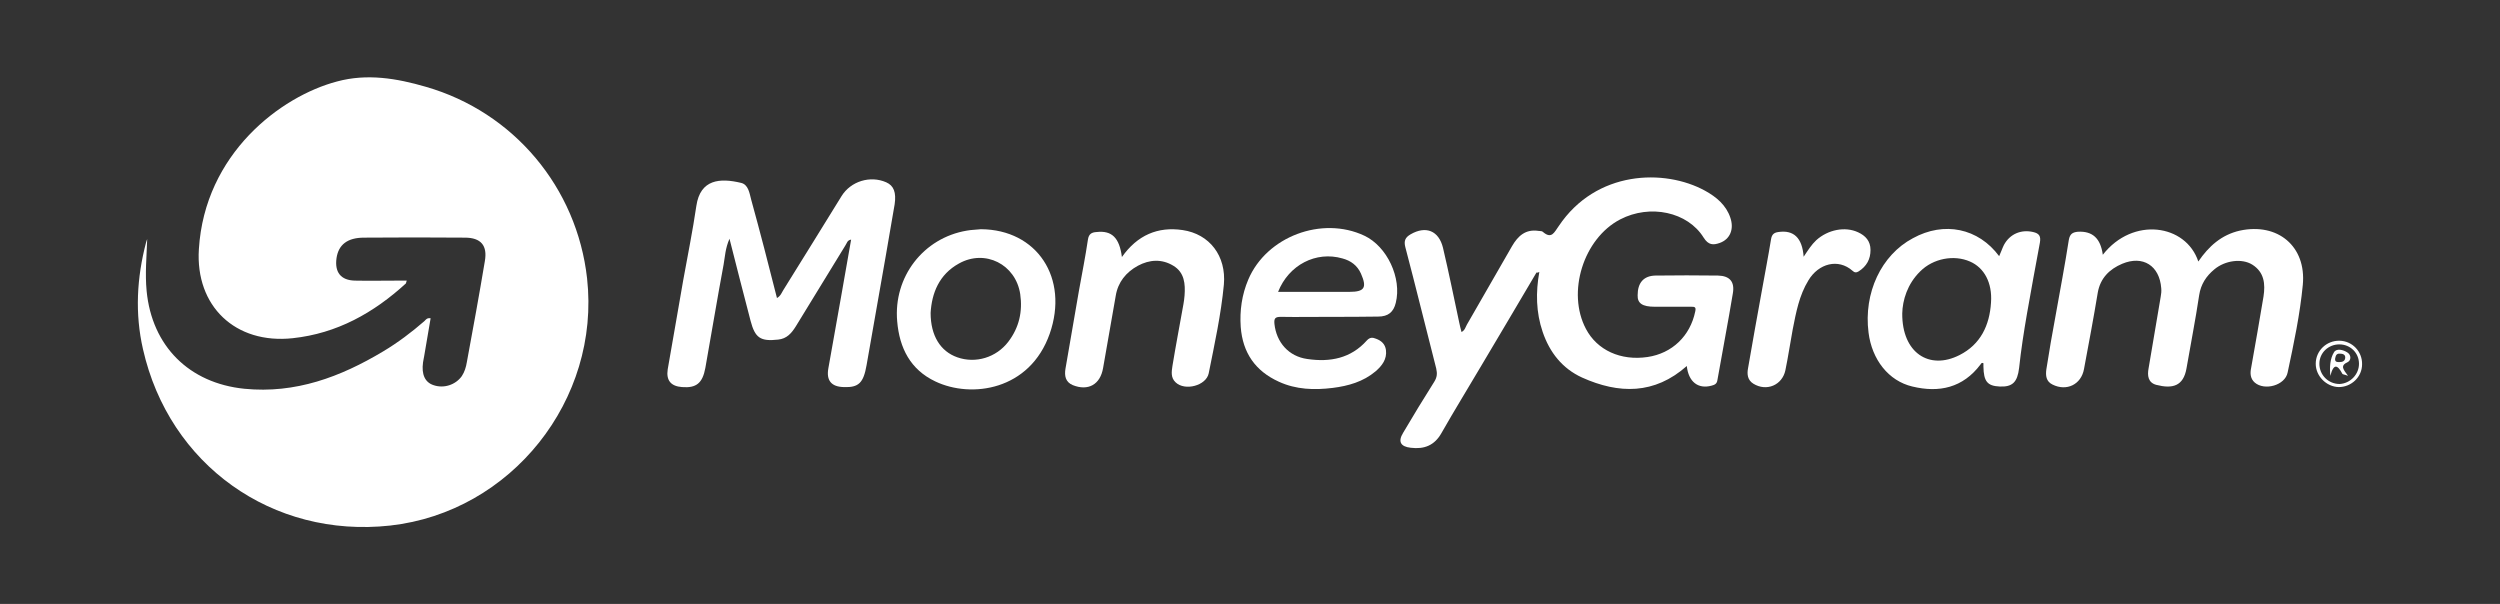
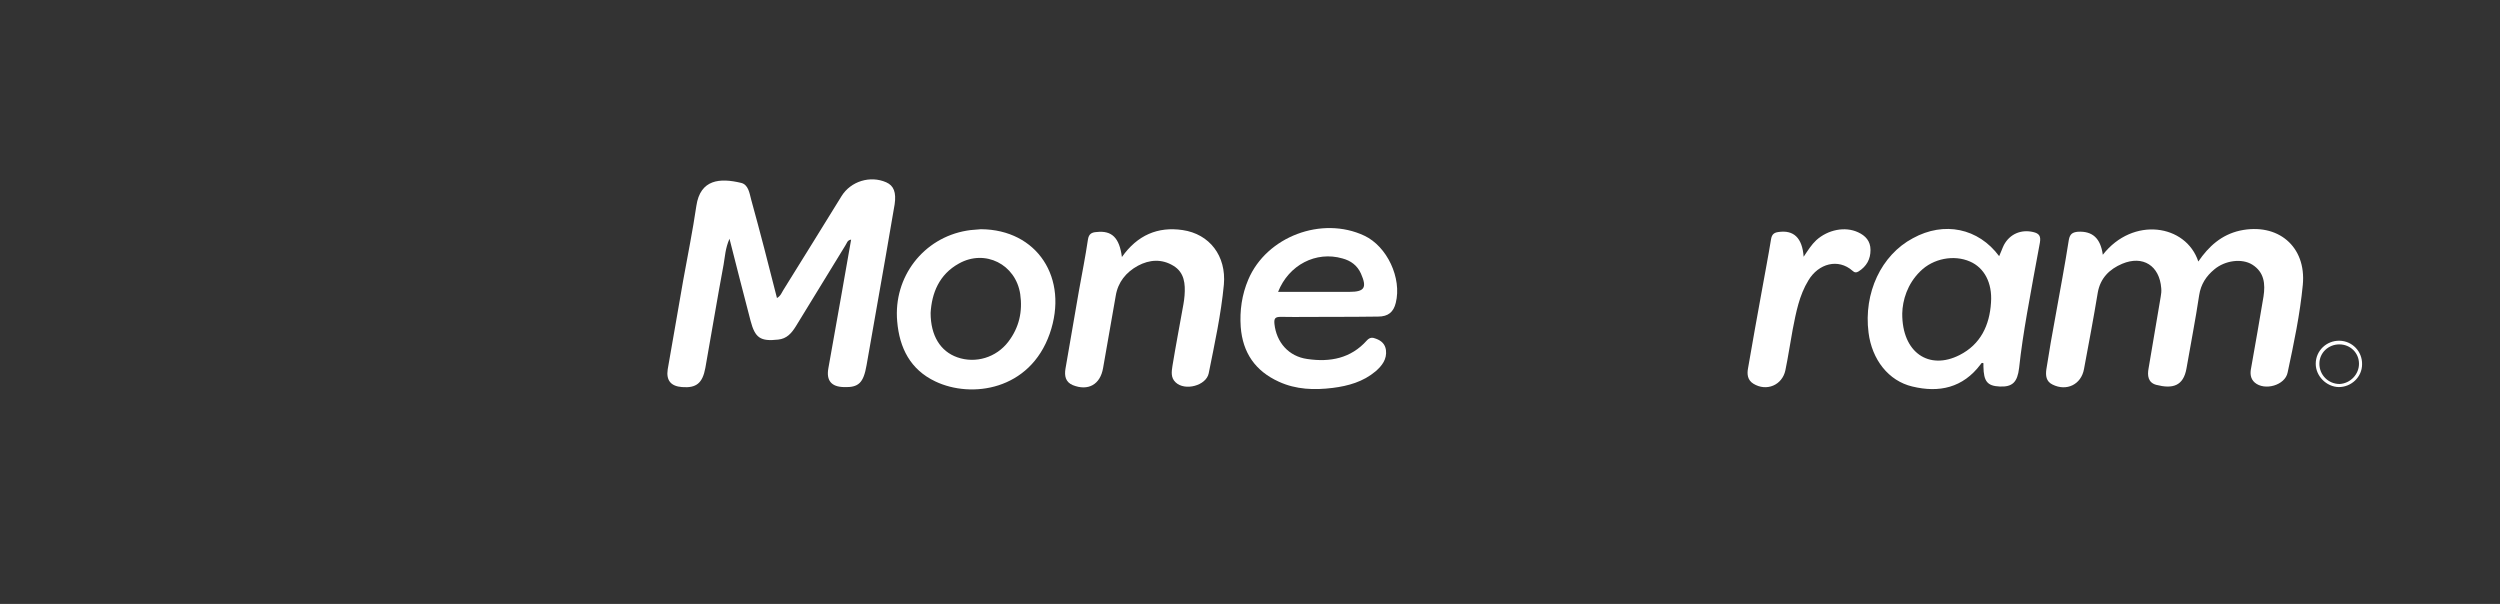
<svg xmlns="http://www.w3.org/2000/svg" version="1.1" id="Layer_1" x="0px" y="0px" viewBox="0 0 890 215" style="enable-background:new 0 0 890 215;" xml:space="preserve">
  <rect x="0" y="0" width="890" height="215" fill="#333333" stroke="none" />
  <style type="text/css">
	.st0{fill:#FFFFFF;}
</style>
  <g>
-     <path class="st0" d="M52.4,85.1c-0.2,6.2-0.8,12.3-0.2,18.5c1.9,19.6,15.1,32.8,34.8,34.8c18.2,1.8,34.2-4.2,49.4-13.3   c5.2-3.1,10.1-6.8,14.7-10.8c0.5-0.5,0.9-1.2,2.2-1c-0.8,4.5-1.5,9-2.3,13.5c-0.1,0.7-0.3,1.4-0.4,2.2c-0.6,4.3,0.7,7.1,3.7,8.1   c3.7,1.3,7.9-0.1,10.1-3.2c1-1.5,1.5-3.2,1.8-5c2.2-11.9,4.4-23.9,6.4-35.9c1-5.6-1.4-8.4-7.1-8.4c-12-0.1-23.9-0.1-35.9,0   c-5.9,0-9.1,2.5-9.8,7.3c-0.7,5,1.5,7.9,6.6,8c4.9,0.1,9.9,0,14.8,0c1.1,0,2.3,0,3.6,0c-0.2,0.5-0.2,0.8-0.3,1   c-11.5,10.5-24.5,17.8-40.3,19.5c-20.4,2.2-34.7-11.4-33.4-31.7C72.9,54.7,99.9,34.3,120,29c10.7-2.9,21.3-1.1,31.6,1.9   c31.3,9,53.8,35.9,57.4,68.2c4.8,43.3-27,83.2-70.1,88c-41.9,4.6-78.7-21.6-88-62.8c-2.9-12.7-2.2-25.4,1.1-38   C52.1,85.8,52.3,85.5,52.4,85.1z" />
-     <path class="st0" d="M547,97c-6.5,11.1-13.1,22.1-19.6,33.1c-4.7,8-9.6,15.9-14.2,24c-2.5,4.5-6.2,5.9-11,5.3   c-3.6-0.4-4.6-2.2-2.7-5.3c3.6-6.1,7.3-12.2,11.1-18.2c1-1.6,1.1-2.9,0.7-4.7c-3.7-14.4-7.2-28.8-11-43.2c-0.6-2.3,0-3.5,1.9-4.6   c5.4-3.1,10-1.3,11.5,4.8c2.1,8.9,3.9,17.8,5.8,26.7c0.2,1.1,0.5,2.1,0.8,3.3c1.2-0.6,1.4-1.7,1.9-2.6c5.4-9.3,10.7-18.7,16.1-28   c2.1-3.6,4.8-6.1,9.4-5.4c0.5,0.1,1.2,0,1.5,0.3c3.2,2.8,4.1,0.2,5.7-2c13.3-19.9,37.7-20.5,52.1-12.6c4,2.2,7.5,5.1,9,9.6   c1.4,4.1-0.1,7.7-3.8,9c-2.3,0.8-4,0.8-5.7-1.9c-5.7-9.2-19.1-12-29.7-6.5c-13.1,6.8-19.1,26-12.2,39c4,7.6,12.4,11.4,21.9,10   c8.8-1.3,15.2-7.5,17-16.2c0.4-1.7-0.3-1.7-1.5-1.7c-4.3,0-8.6,0-12.9,0c-4.4,0-6.2-1.2-6.1-4.1c0-4.4,2.1-6.9,6.3-7   c7.4-0.1,14.9-0.1,22.3,0c4.2,0.1,6,2.2,5.3,6.3c-1.7,10.3-3.7,20.6-5.5,30.9c-0.2,1.4-1,1.7-2.1,2c-4.8,1.3-8.2-1.4-8.8-7   c-11.5,10.2-24.2,10-37.3,4.1c-7-3.2-11.5-8.9-14-16.2c-2.4-7-2.5-14.2-1.2-21.4C547.5,97.1,547.2,97.1,547,97z" />
    <path class="st0" d="M276.6,106.1c1.4-0.8,1.7-2,2.3-2.9c6.9-11.1,13.8-22.2,20.7-33.4c3.3-5.3,10.2-7.4,15.9-4.9   c2.7,1.2,3.6,3.6,3,7.8c-1,6.2-2.2,12.4-3.2,18.6c-2.3,12.9-4.5,25.8-6.8,38.7c-1.1,6.3-2.8,8-8.1,7.8c-4.4-0.1-6.3-2.3-5.5-6.7   c1.5-8.5,3-16.9,4.5-25.3c1.2-6.8,2.4-13.6,3.6-20.5c-1.4,0.2-1.5,1.3-2,2c-5.9,9.6-11.8,19.3-17.7,28.9c-1.5,2.4-3.2,4.4-6.3,4.7   c-6.3,0.7-8.2-0.6-9.8-6.7c-2.5-9.5-4.9-19-7.5-29.2c-1.5,3.4-1.6,6.4-2.1,9.2c-2.3,12.3-4.3,24.5-6.5,36.8c-1,5.4-3.2,7.2-8.3,6.8   c-3.9-0.3-5.7-2.3-5.1-6.3c1.8-10.5,3.7-21,5.5-31.6c1.6-8.9,3.4-17.7,4.7-26.6c1.4-9.5,8.4-10,15.9-8.2c2.6,0.6,3,3.6,3.6,5.9   C270.6,82.6,273.6,94.2,276.6,106.1z" />
    <path class="st0" d="M748.6,90.7c10.7-13.7,29.6-10.9,34,2.4c3.7-5.4,8.2-9.5,14.8-11c13.5-2.9,23.7,5.6,22.4,19.3   c-1,10.5-3.2,20.9-5.4,31.2c-0.9,4.6-8.2,6.6-11.7,3.6c-1.6-1.4-1.7-3.3-1.3-5.2c1.5-8.5,3-16.9,4.4-25.4c0.7-4.5,0.3-8.7-4-11.4   c-3.7-2.3-9.7-1.5-13.5,1.7c-2.9,2.4-4.8,5.3-5.4,9.2c-1.3,8.7-3,17.3-4.5,26c-1.1,6.4-5,7.4-10.8,5.9c-2.9-0.8-3.2-3.3-2.7-5.9   c1.4-8.5,2.9-16.9,4.3-25.4c0.2-1,0.3-2.1,0.2-3.1c-0.6-8-6.5-11.8-13.9-8.7c-4.5,1.9-7.8,5.1-8.7,10.3c-1.5,9.1-3.2,18.1-4.9,27.2   c-1,5.5-6.2,8-11.2,5.5c-2.3-1.1-2.5-3.2-2.2-5.4c1-6.4,2.1-12.8,3.3-19.2c1.6-9,3.3-17.9,4.7-26.9c0.4-2.2,1.4-2.7,3.2-2.9   C744.9,82.2,747.8,84.8,748.6,90.7z" />
    <path class="st0" d="M711.7,91.2c0.7-1.5,1.1-2.8,1.7-4c2.1-3.9,6.1-5.6,10.4-4.6c2.2,0.5,2.8,1.5,2.4,3.8   c-1.6,8.4-3.1,16.9-4.6,25.3c-1.1,6.4-2.1,12.8-2.8,19.3c-0.6,5.1-2.4,6.8-6.9,6.6c-4.4-0.2-5.7-1.8-5.8-7.1c0-0.4,0-0.8,0-1.2   c-0.6-0.3-0.8,0.1-1,0.4c-6.3,8.4-14.8,10.2-24.3,7.9c-8.5-2-14.4-9.6-15.6-19.2c-1.8-14.1,4.5-27.6,15.8-33.6   C692.1,78.7,704.3,81.2,711.7,91.2z M677.2,111.6c-0.1,14,9.6,20.3,20.4,14.8c7.5-3.8,10.7-10.6,11.2-18.7c0.5-7-2.4-12.4-7.5-14.6   c-5.7-2.5-13.1-1.1-17.7,3.5C679,101.1,677.3,106.9,677.2,111.6z" />
    <path class="st0" d="M473,112.8c-5.7,0-11.3,0.1-17,0c-2,0-2.5,0.5-2.3,2.5c0.7,6.6,5.1,11.6,11.7,12.5c8.1,1.2,15.5-0.2,21.2-6.6   c1.1-1.2,2.1-1.1,3.3-0.6c1.9,0.7,3.2,1.9,3.5,4c0.4,3.3-1.4,5.6-3.7,7.6c-4.4,3.7-9.7,5.2-15.3,5.9c-6.5,0.8-13,0.6-19.1-2.2   c-8.4-3.8-12.9-10.3-13.6-19.5c-0.4-5.8,0.4-11.5,2.7-16.9c6.5-15.3,26.2-22.7,41.3-15.6c8.1,3.8,13.4,15.1,11.2,23.9   c-0.8,3.3-2.7,4.9-6.3,4.9C484.8,112.8,478.9,112.8,473,112.8C473,112.8,473,112.8,473,112.8z M455,103.9c8.7,0,17,0,25.4,0   c5.4,0,6.3-1.5,4.1-6.5c-1.3-2.9-3.6-4.6-6.6-5.4C468.5,89.3,458.8,94.3,455,103.9z" />
    <path class="st0" d="M399.4,91.5c5.5-7.8,12.8-10.9,21.6-9.6c9.6,1.4,15.6,9.2,14.7,19.4c-1,10.6-3.3,21.1-5.4,31.6   c-0.9,4.4-8.5,6.4-11.8,3.2c-1.8-1.7-1.4-3.9-1.1-5.9c1.2-7.3,2.6-14.6,3.9-21.9c0.2-1,0.3-2.1,0.4-3.1c0.3-4.1,0-8.2-4-10.6   c-4.1-2.5-8.5-2.2-12.6,0c-4.2,2.3-7.1,5.8-7.9,10.7c-1.5,8.6-3,17.1-4.5,25.7c-1,5.9-5.3,8.3-10.8,6.1c-2.6-1.1-3-3.3-2.6-5.8   c1.6-9.3,3.2-18.6,4.8-27.8c1.1-6.1,2.3-12.1,3.2-18.2c0.3-2,1.3-2.6,3.1-2.7C395.8,82,398.5,84.6,399.4,91.5z" />
    <path class="st0" d="M349.2,81.6c20,0.1,31.4,17.4,24.5,37.2c-7.1,20.2-27.9,23.1-40.7,17c-8.9-4.2-12.8-11.9-13.6-21.4   c-1.4-15.8,9.3-29.7,24.8-32.3C345.8,81.8,347.5,81.8,349.2,81.6z M331.3,111.4c0,8.1,3.5,13.7,9.5,15.8c6.5,2.3,13.9,0.1,18.2-5.6   c3.8-5,5.1-10.7,4.2-16.9c-1.6-10.6-12.5-16.1-21.8-10.9C334.3,97.7,331.7,104.4,331.3,111.4z" />
-     <path class="st0" d="M642.1,91.4c1.6-2.4,2.8-4.3,4.5-5.9c4.1-3.7,10.2-5,14.9-2.8c2.6,1.2,4.4,3.1,4.4,6.3c0,3.3-1.4,5.8-4.2,7.6   c-0.8,0.5-1.5,0.5-2.2-0.2c-5.1-4.5-12.1-2.6-15.7,3.4c-3.3,5.4-4.4,11.4-5.6,17.5c-0.9,4.8-1.6,9.7-2.6,14.5   c-1.1,5.3-6.7,7.7-11.4,4.8c-2.1-1.3-2.3-3.4-1.9-5.5c1.6-9.2,3.2-18.3,4.9-27.5c1.1-6.2,2.3-12.3,3.3-18.5   c0.3-1.7,1.1-2.3,2.6-2.5C638.5,81.8,641.6,84.6,642.1,91.4z" />
+     <path class="st0" d="M642.1,91.4c1.6-2.4,2.8-4.3,4.5-5.9c4.1-3.7,10.2-5,14.9-2.8c2.6,1.2,4.4,3.1,4.4,6.3c0,3.3-1.4,5.8-4.2,7.6   c-0.8,0.5-1.5,0.5-2.2-0.2c-5.1-4.5-12.1-2.6-15.7,3.4c-3.3,5.4-4.4,11.4-5.6,17.5c-0.9,4.8-1.6,9.7-2.6,14.5   c-1.1,5.3-6.7,7.7-11.4,4.8c-2.1-1.3-2.3-3.4-1.9-5.5c1.6-9.2,3.2-18.3,4.9-27.5c1.1-6.2,2.3-12.3,3.3-18.5   c0.3-1.7,1.1-2.3,2.6-2.5C638.5,81.8,641.6,84.6,642.1,91.4" />
    <path class="st0" d="M832.6,137.8c-4.4-0.1-8.2-3.9-8.2-8.3c0-4.6,3.8-8.3,8.5-8.2c4.5,0.1,8.1,3.8,8,8.4   C840.9,134.2,837.1,137.8,832.6,137.8z M839.8,129.5c0-3.9-3.1-6.9-7-6.9c-3.9,0-7.1,3-7.1,6.9c0,4,3.2,7.2,7.2,7.2   C836.7,136.5,839.8,133.3,839.8,129.5z" />
-     <path class="st0" d="M835.9,133.8c-1.3-0.5-1.9-0.5-2-0.7c-1.7-3.2-3.1-3.9-4.3,0.7c-0.3-3.2-0.1-6.1,1.3-8.4   c0.9-1.5,3.3-0.9,4.8,0.1c1.4,0.9,1.3,2.8,0.1,3.4C832.9,130.2,834.3,131.6,835.9,133.8z M832.9,128.9c1.1,0,1.9-0.4,2-1.5   c0.1-1.2-0.9-1.5-1.9-1.5c-1.3-0.1-1.5,0.8-1.7,1.8C831.2,128.9,832,128.9,832.9,128.9z" />
  </g>
</svg>